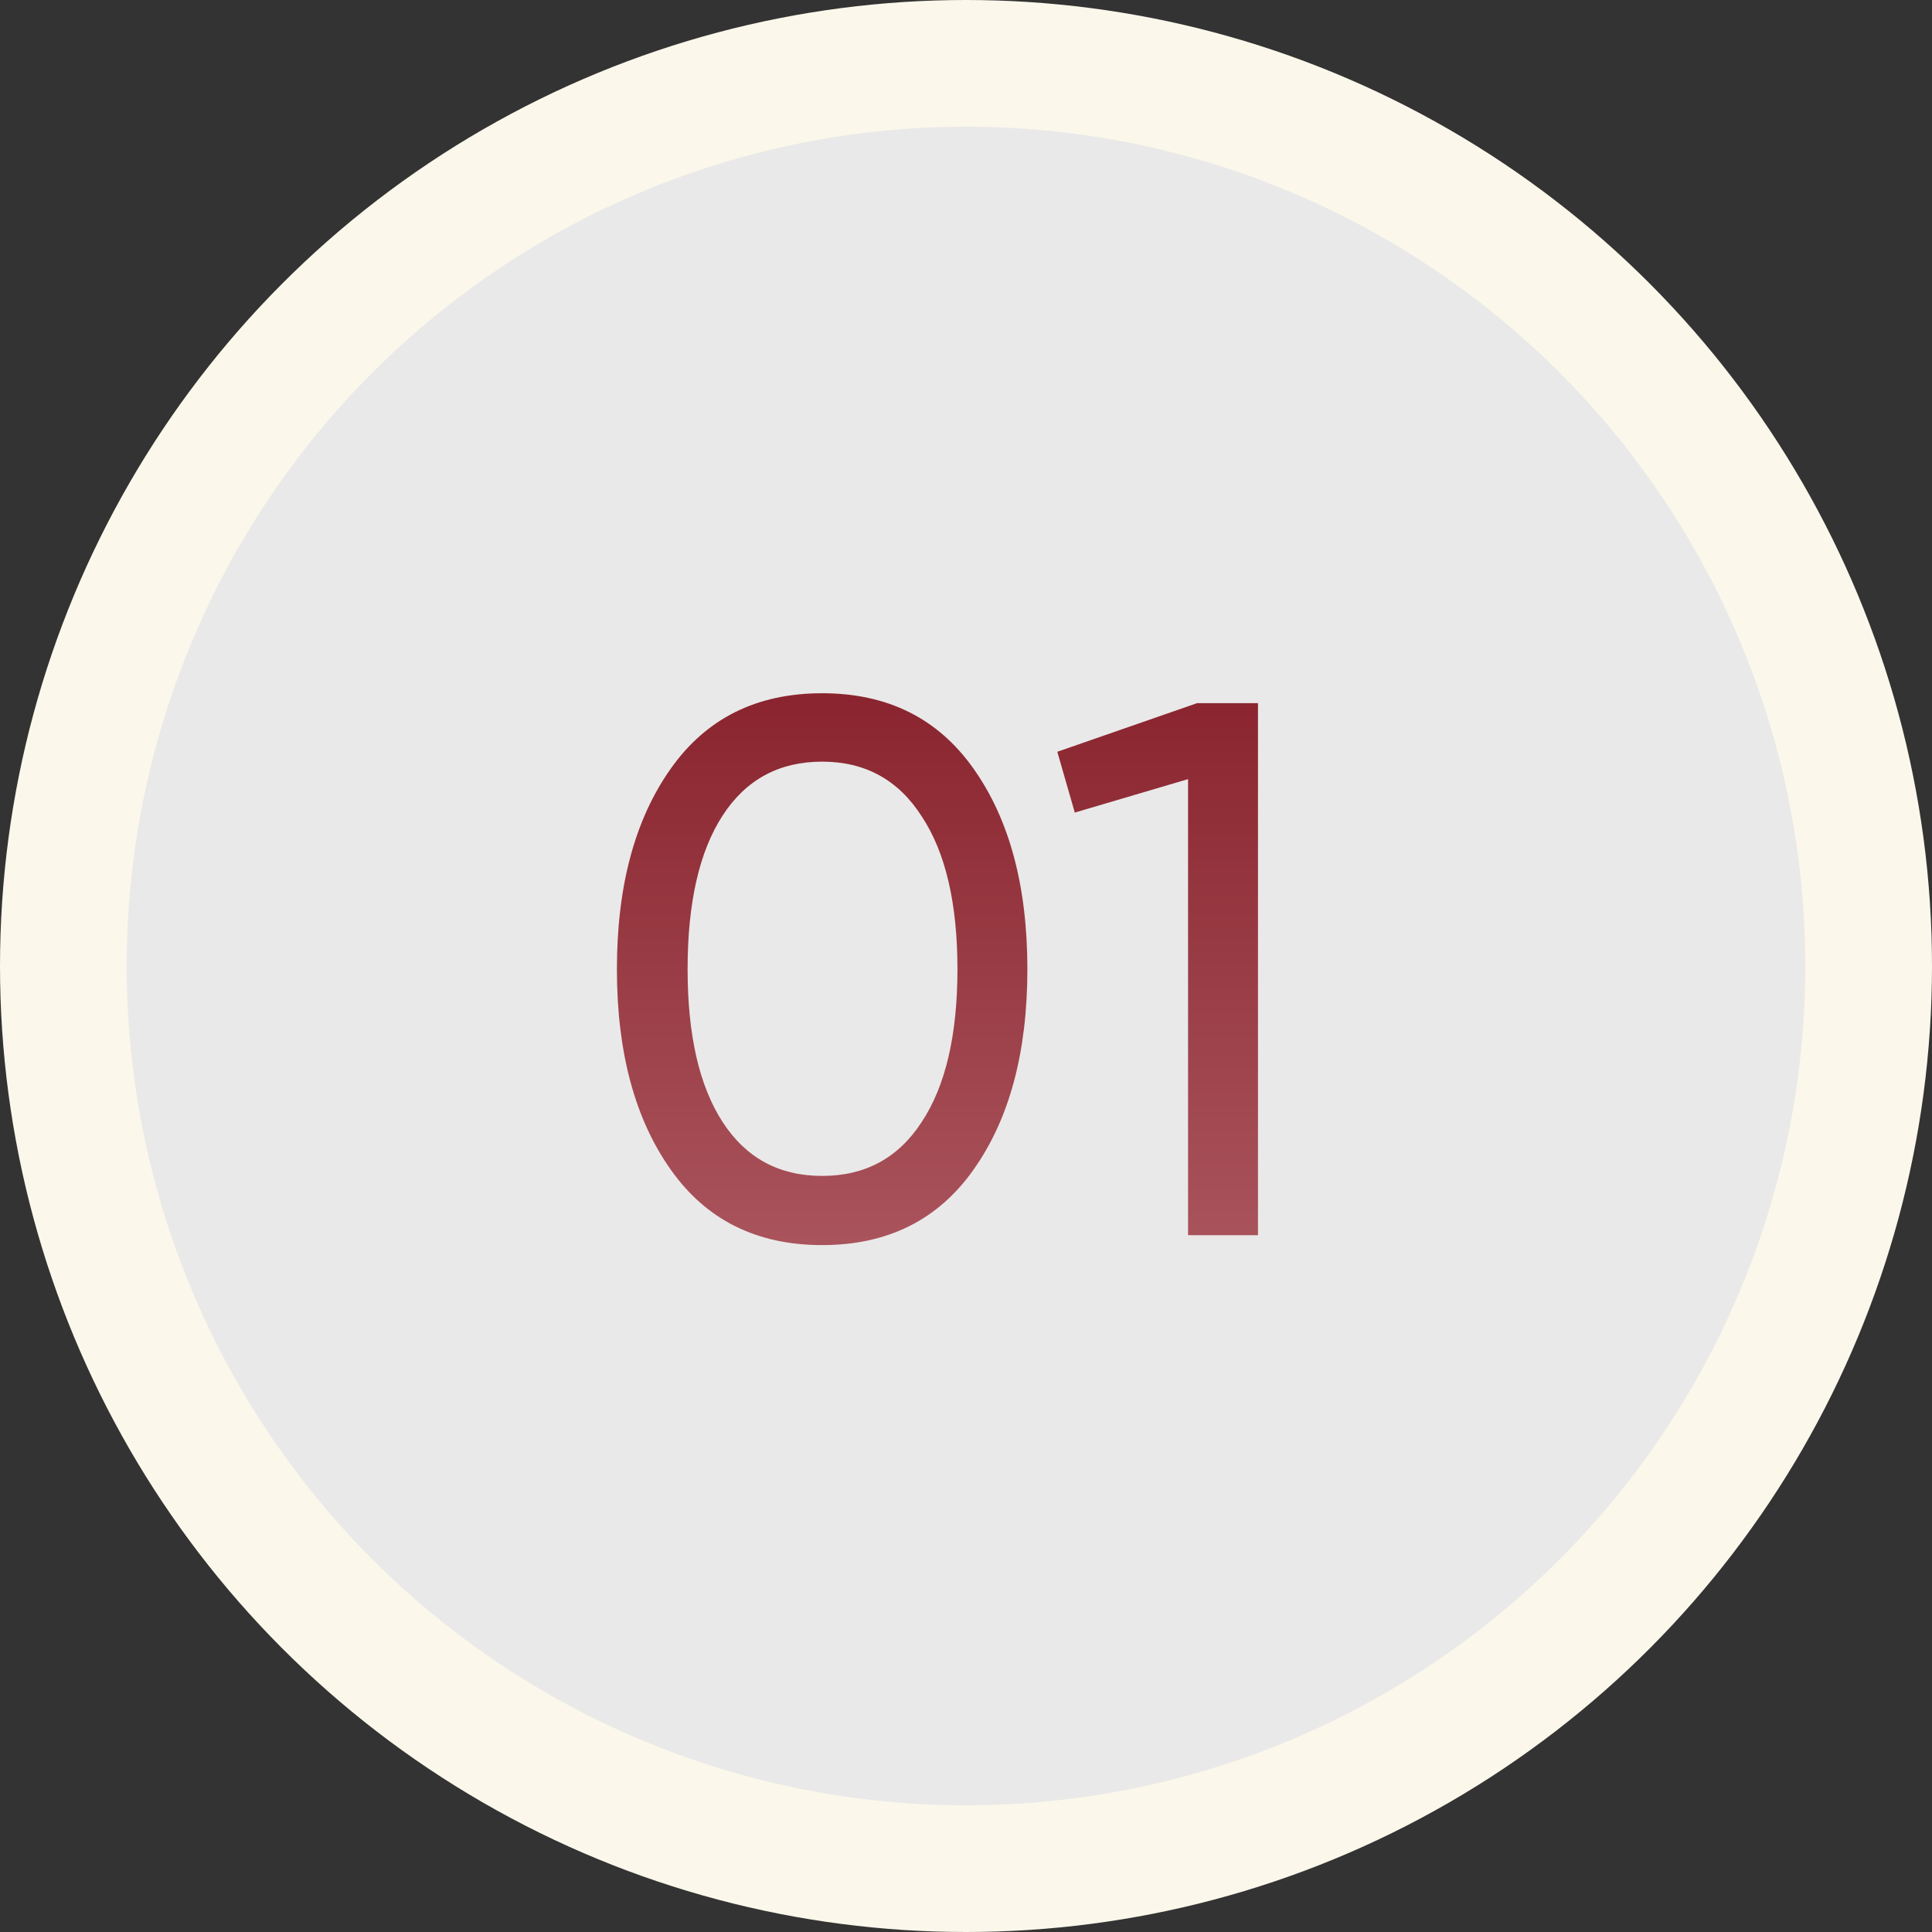
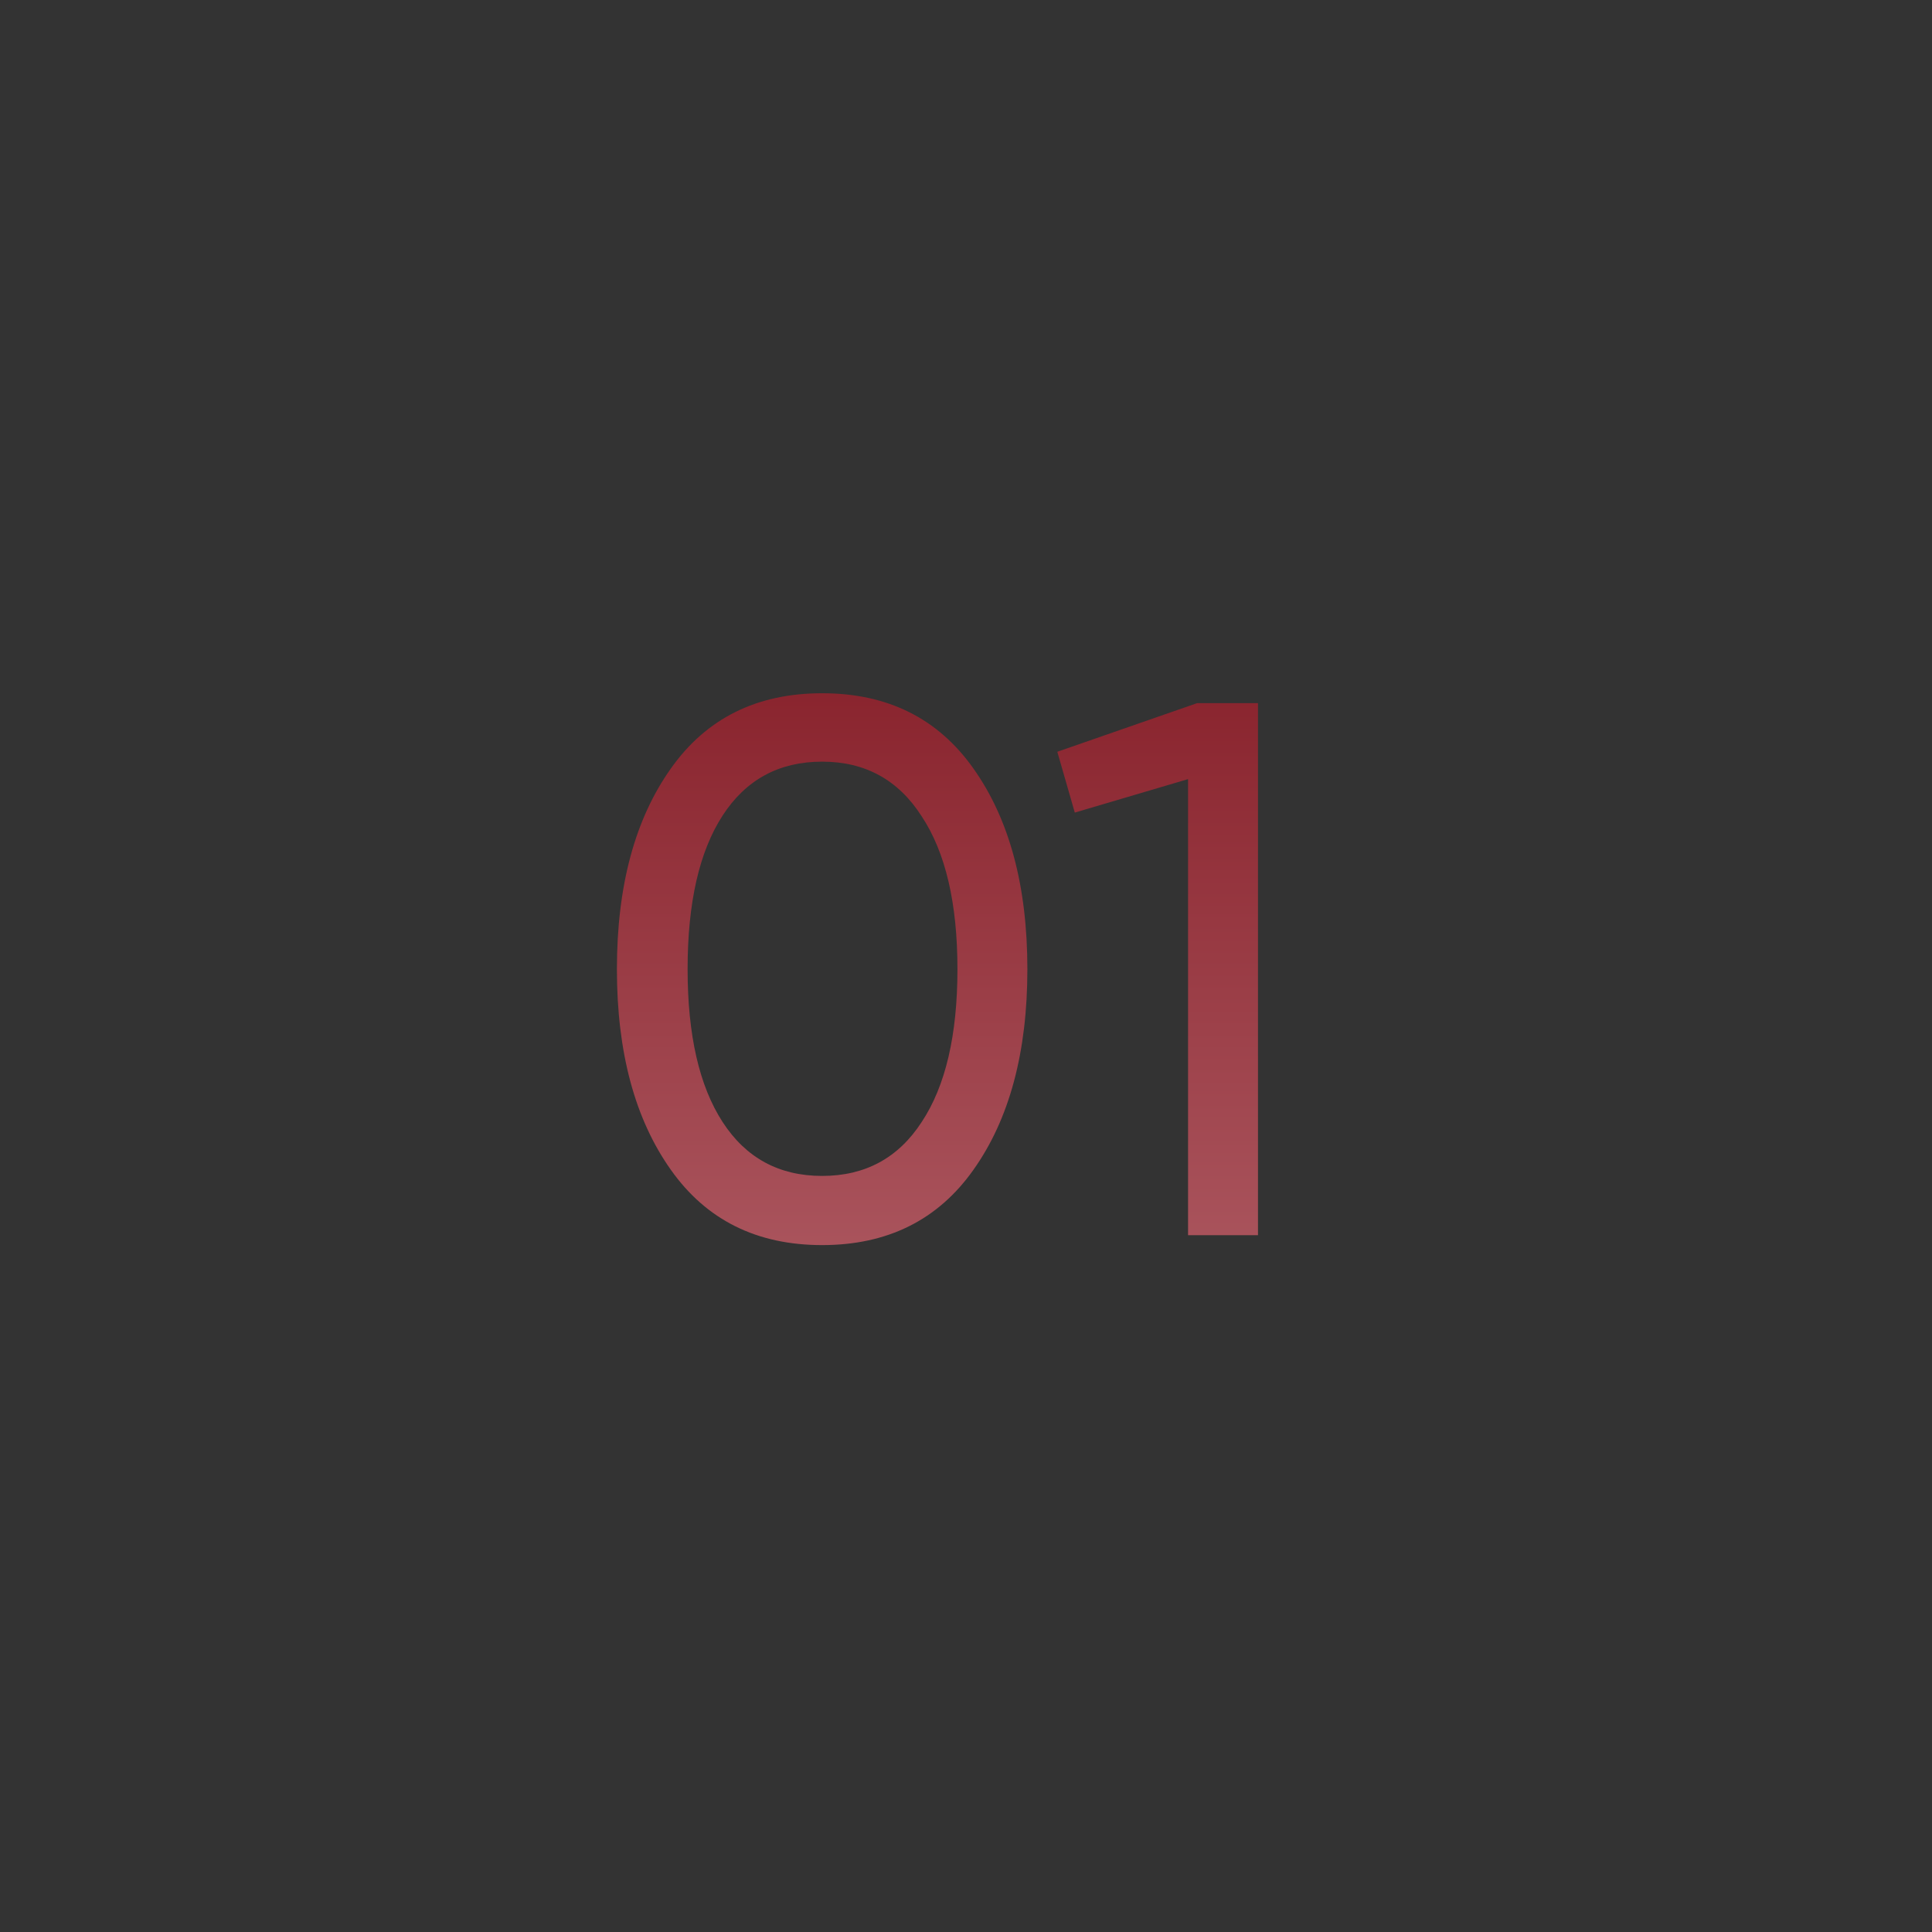
<svg xmlns="http://www.w3.org/2000/svg" width="61" height="61" viewBox="0 0 61 61" fill="none">
  <rect x="0" y="0" width="61" height="61" fill="#333333" stroke="none" />
-   <circle cx="30.5" cy="30.5" r="28.5" fill="#EAE9E9" stroke="#FBF7EA" stroke-width="4" />
  <path d="M30.734 36.936C29.614 38.52 28.022 39.312 25.958 39.312C23.894 39.312 22.302 38.52 21.182 36.936C20.046 35.336 19.478 33.224 19.478 30.6C19.478 27.976 20.046 25.864 21.182 24.264C22.302 22.68 23.894 21.888 25.958 21.888C28.022 21.888 29.614 22.68 30.734 24.264C31.87 25.864 32.438 27.976 32.438 30.6C32.438 33.224 31.87 35.336 30.734 36.936ZM21.71 30.6C21.71 32.68 22.078 34.288 22.814 35.424C23.55 36.56 24.598 37.128 25.958 37.128C27.318 37.128 28.366 36.56 29.102 35.424C29.854 34.288 30.23 32.68 30.23 30.6C30.23 28.52 29.854 26.912 29.102 25.776C28.366 24.624 27.318 24.048 25.958 24.048C24.598 24.048 23.55 24.616 22.814 25.752C22.078 26.888 21.71 28.504 21.71 30.6ZM33.383 23.736L37.799 22.2H39.719V39H37.511V24.6L33.935 25.656L33.383 23.736Z" fill="url(#paint0_linear_241_511)" />
  <defs>
    <linearGradient id="paint0_linear_241_511" x1="30" y1="18" x2="30" y2="47" gradientUnits="userSpaceOnUse">
      <stop stop-color="#831A24" />
      <stop offset="1" stop-color="#B76870" />
    </linearGradient>
  </defs>
</svg>